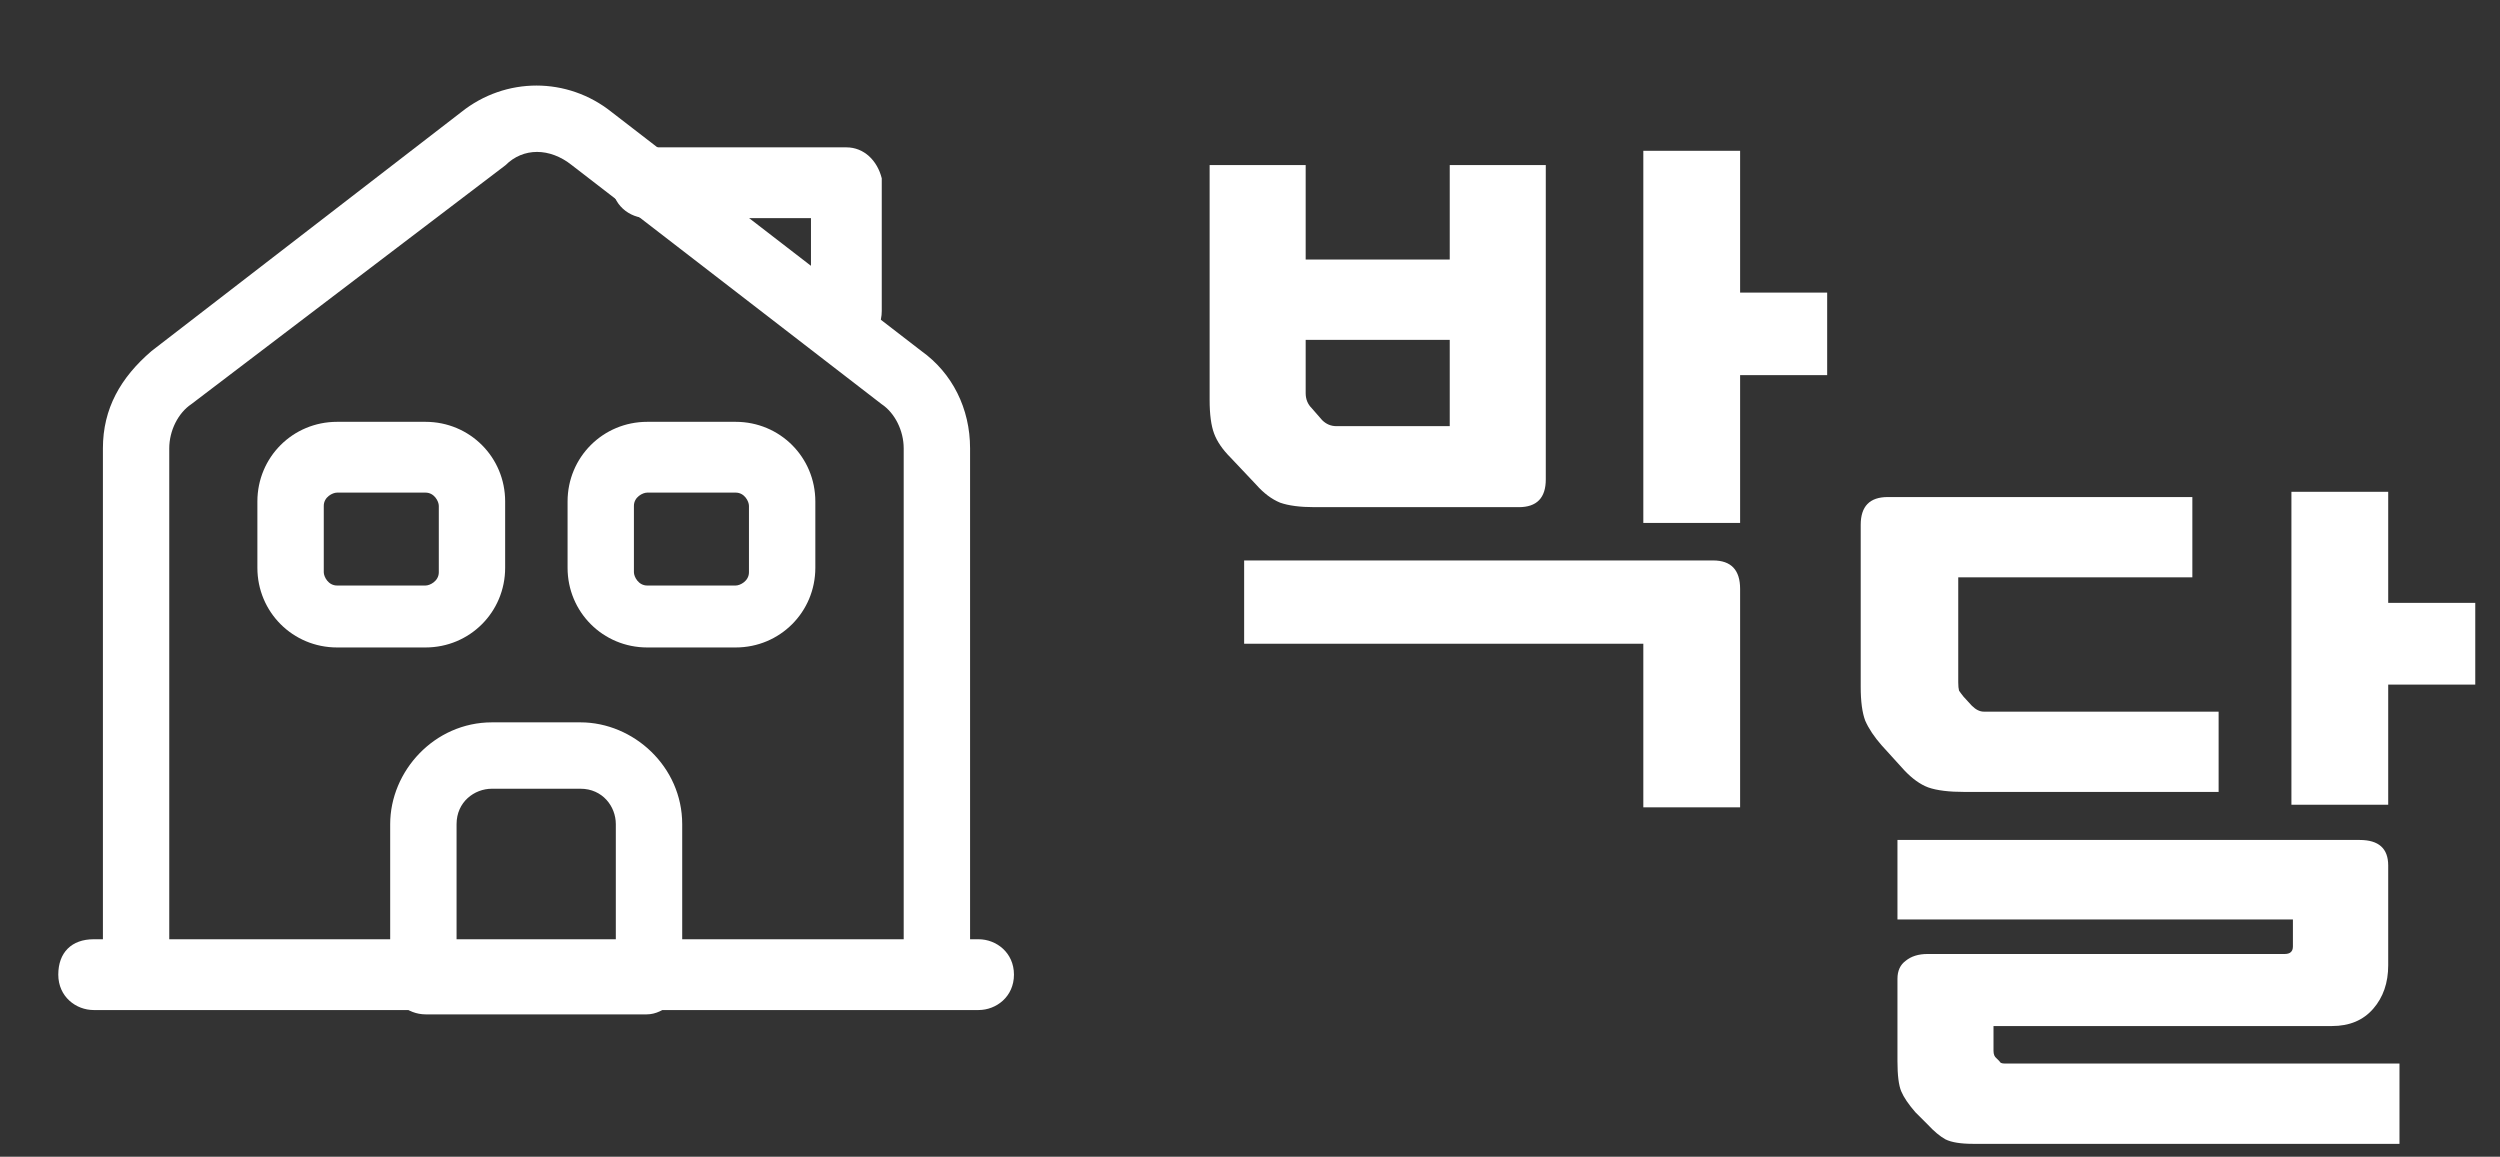
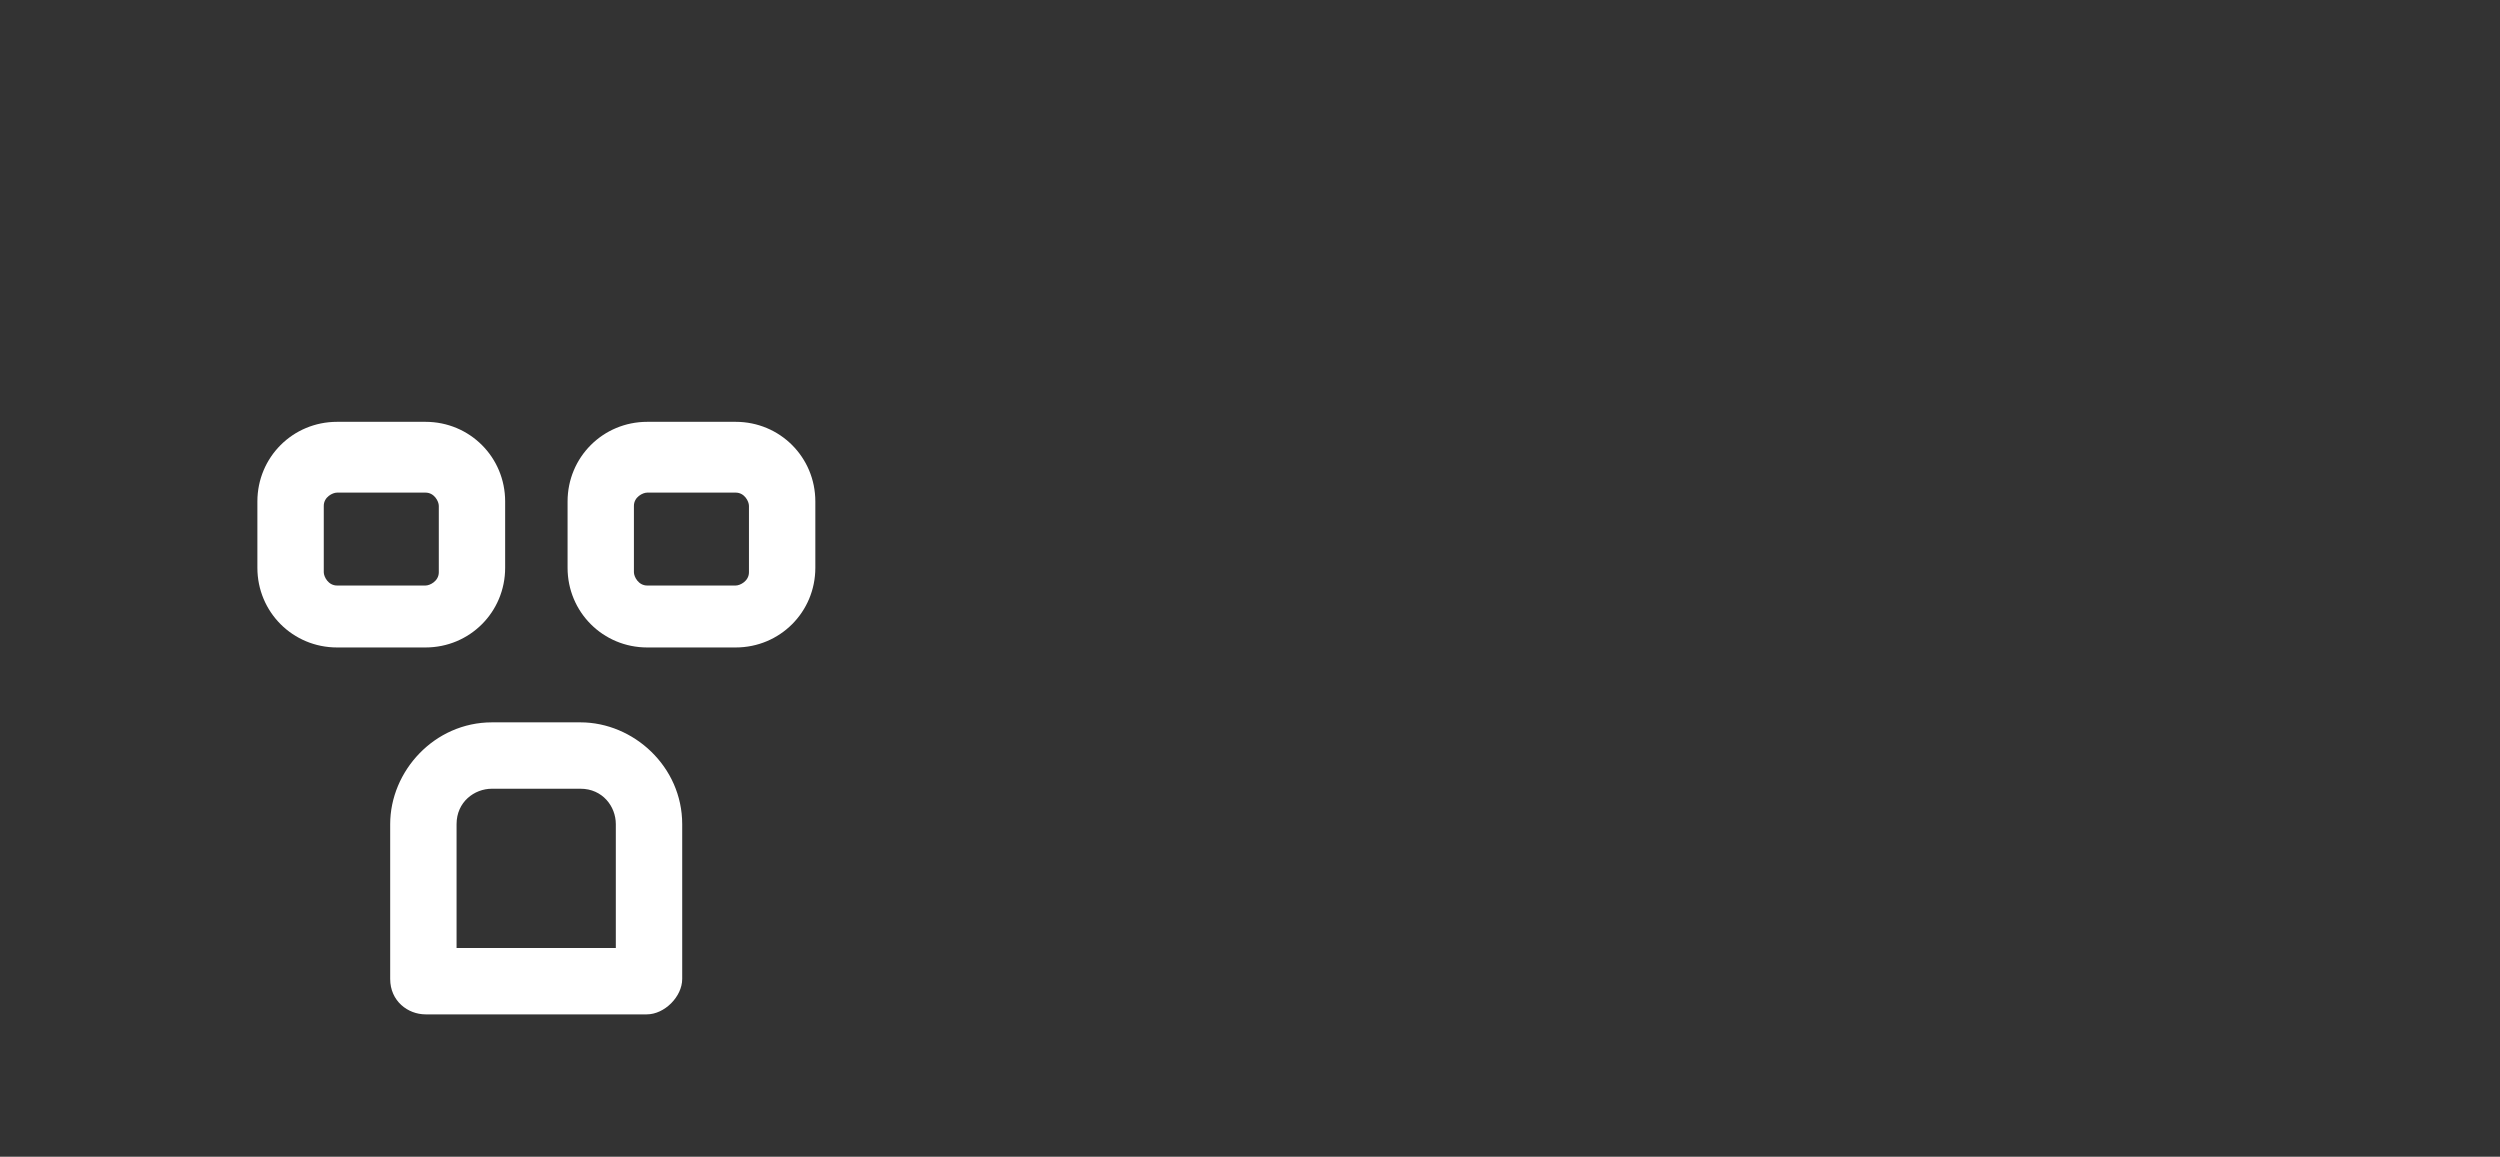
<svg xmlns="http://www.w3.org/2000/svg" width="67" height="31" viewBox="0 0 67 31" fill="none">
  <rect x="0" y="0" width="67" height="31" fill="#333333" stroke="none" />
-   <path d="M26.225 27.069H2.511C2.037 27.069 1.562 26.713 1.562 26.12C1.562 25.528 1.918 25.172 2.511 25.172H26.225C26.699 25.172 27.174 25.528 27.174 26.12C27.174 26.713 26.699 27.069 26.225 27.069Z" fill="white" />
-   <path d="M4.536 26.244H2.758V12.016C2.758 10.949 3.232 10.119 4.062 9.407L12.362 3.004C13.548 2.056 15.208 2.056 16.393 3.004L24.693 9.407C25.523 10 25.998 10.949 25.998 12.016V26.244H24.219V12.016C24.219 11.541 23.982 11.067 23.626 10.83L15.326 4.427C14.733 3.953 14.022 3.953 13.548 4.427L5.129 10.83C4.774 11.067 4.536 11.541 4.536 12.016V26.244Z" fill="white" />
  <path d="M17.334 27.185H11.406C10.931 27.185 10.457 26.829 10.457 26.236V22.087C10.457 20.664 11.643 19.359 13.184 19.359H15.556C16.978 19.359 18.283 20.545 18.283 22.087V26.236C18.283 26.711 17.808 27.185 17.334 27.185ZM12.354 25.407H16.504V22.087C16.504 21.612 16.148 21.138 15.556 21.138H13.184C12.71 21.138 12.236 21.494 12.236 22.087V25.407H12.354Z" fill="white" />
  <path d="M11.404 17.352H9.033C7.847 17.352 6.898 16.403 6.898 15.217V13.439C6.898 12.253 7.847 11.305 9.033 11.305H11.404C12.59 11.305 13.538 12.253 13.538 13.439V15.217C13.538 16.403 12.59 17.352 11.404 17.352ZM9.033 13.202C8.914 13.202 8.677 13.32 8.677 13.557V15.336C8.677 15.455 8.796 15.692 9.033 15.692H11.404C11.523 15.692 11.76 15.573 11.76 15.336V13.557C11.76 13.439 11.641 13.202 11.404 13.202H9.033Z" fill="white" />
  <path d="M19.717 17.352H17.345C16.16 17.352 15.211 16.403 15.211 15.217V13.439C15.211 12.253 16.16 11.305 17.345 11.305H19.717C20.902 11.305 21.851 12.253 21.851 13.439V15.217C21.851 16.403 20.902 17.352 19.717 17.352ZM17.345 13.202C17.227 13.202 16.989 13.32 16.989 13.557V15.336C16.989 15.455 17.108 15.692 17.345 15.692H19.717C19.835 15.692 20.072 15.573 20.072 15.336V13.557C20.072 13.439 19.954 13.202 19.717 13.202H17.345Z" fill="white" />
-   <path d="M22.683 9.403C22.208 9.403 21.853 9.048 21.734 8.573V5.846H17.347C16.873 5.846 16.398 5.491 16.398 4.898C16.398 4.305 16.754 3.949 17.347 3.949H22.683C23.157 3.949 23.513 4.305 23.631 4.779V8.336C23.631 8.929 23.157 9.285 22.683 9.403Z" fill="white" />
-   <path d="M35.233 13.592C34.844 13.592 34.536 13.552 34.308 13.472C34.08 13.378 33.866 13.217 33.665 12.989L32.981 12.265C32.767 12.051 32.619 11.836 32.539 11.622C32.458 11.407 32.418 11.106 32.418 10.717V4.423H34.992V6.956H38.853V4.423H41.427V12.848C41.427 13.344 41.186 13.592 40.703 13.592H35.233ZM46.635 21.636H44.041V17.252H33.343V15.02H45.911C46.394 15.02 46.635 15.275 46.635 15.784V21.636ZM46.635 4.041V7.841H48.968V10.053H46.635V14.015H44.041V4.041H46.635ZM38.853 11.421V9.108H34.992V10.536C34.992 10.697 35.046 10.831 35.153 10.938L35.434 11.26C35.542 11.367 35.669 11.421 35.816 11.421H38.853Z" fill="white" />
-   <path d="M64.004 13.18V16.156H66.337V18.348H64.004V21.566H61.41V13.18H64.004ZM59.459 21.224H52.662C52.233 21.224 51.905 21.184 51.677 21.103C51.462 21.023 51.248 20.869 51.033 20.641L50.43 19.977C50.229 19.749 50.082 19.528 49.988 19.314C49.907 19.099 49.867 18.797 49.867 18.409V14.065C49.867 13.569 50.108 13.321 50.591 13.321H58.755V15.473H52.481V18.288C52.481 18.382 52.488 18.456 52.502 18.509C52.528 18.549 52.569 18.603 52.622 18.67L52.843 18.911C52.951 19.019 53.058 19.072 53.165 19.072H59.459V21.224ZM64.004 25.869C64.004 26.338 63.87 26.727 63.602 27.035C63.334 27.344 62.965 27.498 62.496 27.498H53.426V28.162C53.426 28.256 53.453 28.323 53.507 28.363L53.587 28.443C53.601 28.483 53.648 28.503 53.728 28.503H64.306V30.655H52.884C52.548 30.655 52.3 30.615 52.139 30.535C51.992 30.454 51.831 30.32 51.657 30.132L51.335 29.811C51.148 29.596 51.02 29.408 50.953 29.247C50.886 29.087 50.852 28.819 50.852 28.443V26.231C50.852 26.017 50.926 25.856 51.074 25.748C51.221 25.628 51.416 25.567 51.657 25.567H61.229C61.376 25.567 61.45 25.5 61.45 25.366V24.642H50.852V22.511H63.24C63.749 22.511 64.004 22.739 64.004 23.195V25.869Z" fill="white" />
</svg>